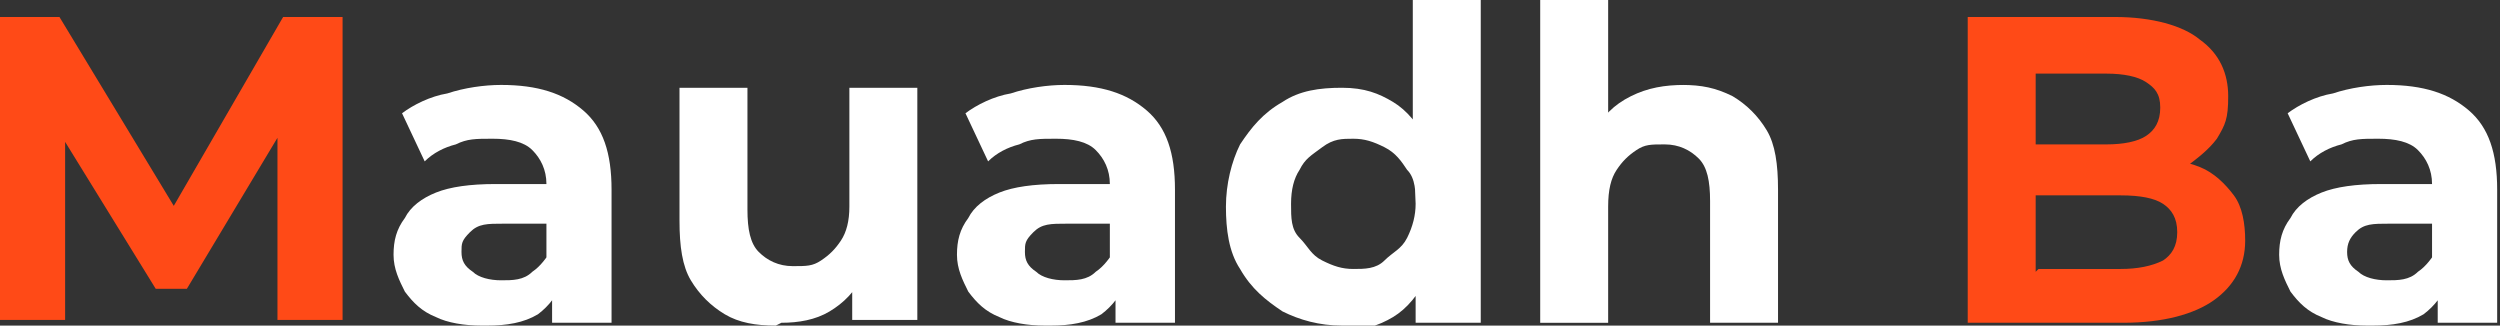
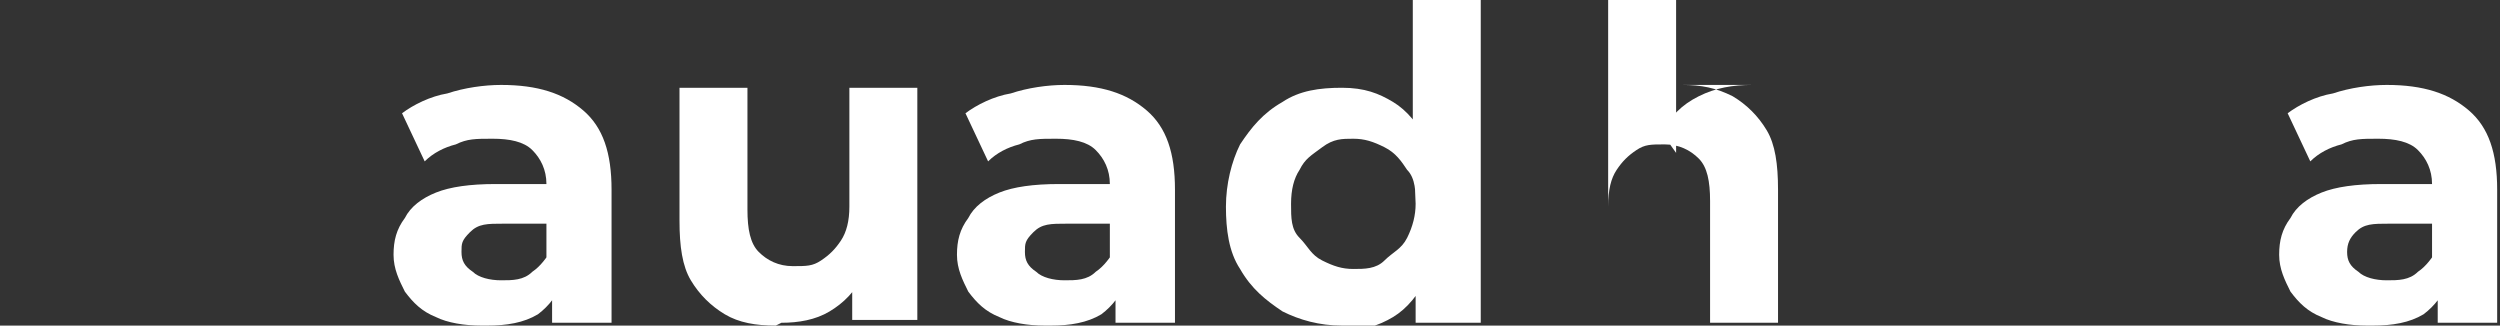
<svg xmlns="http://www.w3.org/2000/svg" id="Layer_1" data-name="Layer 1" viewBox="0 0 88.3 11.5">
  <rect x="0" y="0" width="88.3" height="11.5" fill="#333333" stroke="none" />
-   <path d="m0,11.4V.6h2.1l4.6,7.6h-1.1L10,.6h2.1v10.7h-2.3v-7.1s.4,0,.4,0l-3.6,6h-1.1L1.8,4.2h.5v7.1H0Z" style="fill: #ff4a17;" />
  <path d="m17,11.5c-.6,0-1.2-.1-1.6-.3-.5-.2-.8-.5-1.1-.9-.2-.4-.4-.8-.4-1.3s.1-.9.4-1.3c.2-.4.6-.7,1.1-.9.5-.2,1.2-.3,2.1-.3h2.2v1.4h-1.9c-.6,0-.9,0-1.2.3s-.3.4-.3.7.1.5.4.7c.2.2.6.3,1,.3s.8,0,1.1-.3c.3-.2.5-.5.7-.8l.4,1.1c-.2.5-.5.9-.9,1.2-.5.3-1.1.4-1.8.4Zm2.5-.1v-1.6l-.2-.4v-2.9c0-.5-.2-.9-.5-1.2-.3-.3-.8-.4-1.4-.4s-.9,0-1.3.2c-.4.1-.8.3-1.1.6l-.8-1.7c.4-.3,1-.6,1.6-.7.6-.2,1.3-.3,1.9-.3,1.3,0,2.2.3,2.9.9.7.6,1,1.5,1,2.8v4.7h-2.2Z" style="fill: #fff;" />
  <path d="m27.4,11.5c-.7,0-1.3-.1-1.8-.4s-.9-.7-1.2-1.2-.4-1.2-.4-2.1V3.1h2.4v4.3c0,.7.1,1.2.4,1.5.3.3.7.5,1.2.5s.7,0,1-.2c.3-.2.5-.4.7-.7.2-.3.3-.7.3-1.2V3.1h2.4v8.2h-2.3v-2.3l.4.7c-.3.6-.7,1-1.2,1.3-.5.3-1.1.4-1.7.4Z" style="fill: #fff;" />
  <path d="m36.9,11.5c-.6,0-1.2-.1-1.6-.3-.5-.2-.8-.5-1.1-.9-.2-.4-.4-.8-.4-1.3s.1-.9.4-1.3c.2-.4.6-.7,1.1-.9.5-.2,1.2-.3,2.1-.3h2.2v1.4h-1.9c-.6,0-.9,0-1.2.3s-.3.4-.3.7.1.5.4.7c.2.2.6.3,1,.3s.8,0,1.1-.3c.3-.2.5-.5.7-.8l.4,1.1c-.2.5-.5.9-.9,1.2-.5.3-1.1.4-1.8.4Zm2.5-.1v-1.6l-.2-.4v-2.9c0-.5-.2-.9-.5-1.2-.3-.3-.8-.4-1.4-.4s-.9,0-1.3.2c-.4.1-.8.3-1.1.6l-.8-1.7c.4-.3,1-.6,1.6-.7.6-.2,1.3-.3,1.9-.3,1.3,0,2.2.3,2.9.9.7.6,1,1.5,1,2.8v4.7h-2.2Z" style="fill: #fff;" />
  <path d="m47.4,11.5c-.8,0-1.5-.2-2.1-.5-.6-.4-1.1-.8-1.5-1.5-.4-.6-.5-1.4-.5-2.2s.2-1.6.5-2.2c.4-.6.8-1.1,1.5-1.5.6-.4,1.3-.5,2.1-.5s1.3.2,1.8.5c.5.3.9.8,1.2,1.4.3.6.4,1.4.4,2.4s-.1,1.8-.4,2.4-.7,1.1-1.2,1.4-1.1.5-1.9.5Zm.4-2c.4,0,.8,0,1.1-.3s.6-.4.8-.8.3-.8.3-1.2,0-.9-.3-1.2c-.2-.3-.4-.6-.8-.8s-.7-.3-1.1-.3-.7,0-1.1.3-.6.4-.8.8c-.2.3-.3.7-.3,1.2s0,.9.3,1.2.4.6.8.8.7.3,1.1.3Zm2.2,1.8v-4.1s-.1-2.4-.1-2.4V0h2.4v11.4h-2.3Z" style="fill: #fff;" />
-   <path d="m59.4,3c.7,0,1.2.1,1.8.4.5.3.9.7,1.2,1.2.3.5.4,1.2.4,2.1v4.7h-2.4v-4.3c0-.7-.1-1.2-.4-1.5s-.7-.5-1.2-.5-.7,0-1,.2-.5.4-.7.7c-.2.3-.3.7-.3,1.3v4.1h-2.4V0h2.4v5.4l-.5-.7c.3-.6.7-1,1.3-1.3.6-.3,1.2-.4,1.9-.4Z" style="fill: #fff;" />
-   <path d="m69.5,11.4V.6h5.2c1.3,0,2.4.3,3,.8.7.5,1,1.2,1,2s-.1,1-.4,1.5c-.3.4-.7.7-1.1,1s-1,.3-1.6.3l.3-.6c.7,0,1.3.1,1.8.3.5.2.9.6,1.2,1,.3.4.4,1,.4,1.6,0,.9-.4,1.6-1.1,2.1-.7.5-1.8.8-3.2.8h-5.5Zm2.5-1.9h2.9c.6,0,1.1-.1,1.5-.3.3-.2.5-.5.5-1s-.2-.8-.5-1c-.3-.2-.8-.3-1.5-.3h-3.1v-1.8h2.6c.6,0,1.1-.1,1.4-.3.3-.2.5-.5.5-1s-.2-.7-.5-.9c-.3-.2-.8-.3-1.4-.3h-2.5v7Z" style="fill: #ff4a17;" />
+   <path d="m59.4,3c.7,0,1.2.1,1.8.4.5.3.9.7,1.2,1.2.3.5.4,1.2.4,2.1v4.7h-2.4v-4.3c0-.7-.1-1.2-.4-1.5s-.7-.5-1.2-.5-.7,0-1,.2-.5.4-.7.7c-.2.3-.3.7-.3,1.3v4.1V0h2.4v5.4l-.5-.7c.3-.6.7-1,1.3-1.3.6-.3,1.2-.4,1.9-.4Z" style="fill: #fff;" />
  <path d="m83.6,11.5c-.6,0-1.2-.1-1.6-.3-.5-.2-.8-.5-1.1-.9-.2-.4-.4-.8-.4-1.3s.1-.9.4-1.3c.2-.4.6-.7,1.1-.9.5-.2,1.2-.3,2.1-.3h2.2v1.4h-1.9c-.6,0-.9,0-1.2.3-.2.2-.3.4-.3.7s.1.5.4.7c.2.2.6.3,1,.3s.8,0,1.1-.3c.3-.2.5-.5.7-.8l.4,1.1c-.2.5-.5.9-.9,1.2-.5.3-1.1.4-1.8.4Zm2.5-.1v-1.6l-.2-.4v-2.9c0-.5-.2-.9-.5-1.2s-.8-.4-1.4-.4-.9,0-1.3.2c-.4.1-.8.3-1.1.6l-.8-1.7c.4-.3,1-.6,1.6-.7.6-.2,1.3-.3,1.9-.3,1.3,0,2.2.3,2.9.9.7.6,1,1.5,1,2.8v4.7h-2.2Z" style="fill: #fff;" />
</svg>